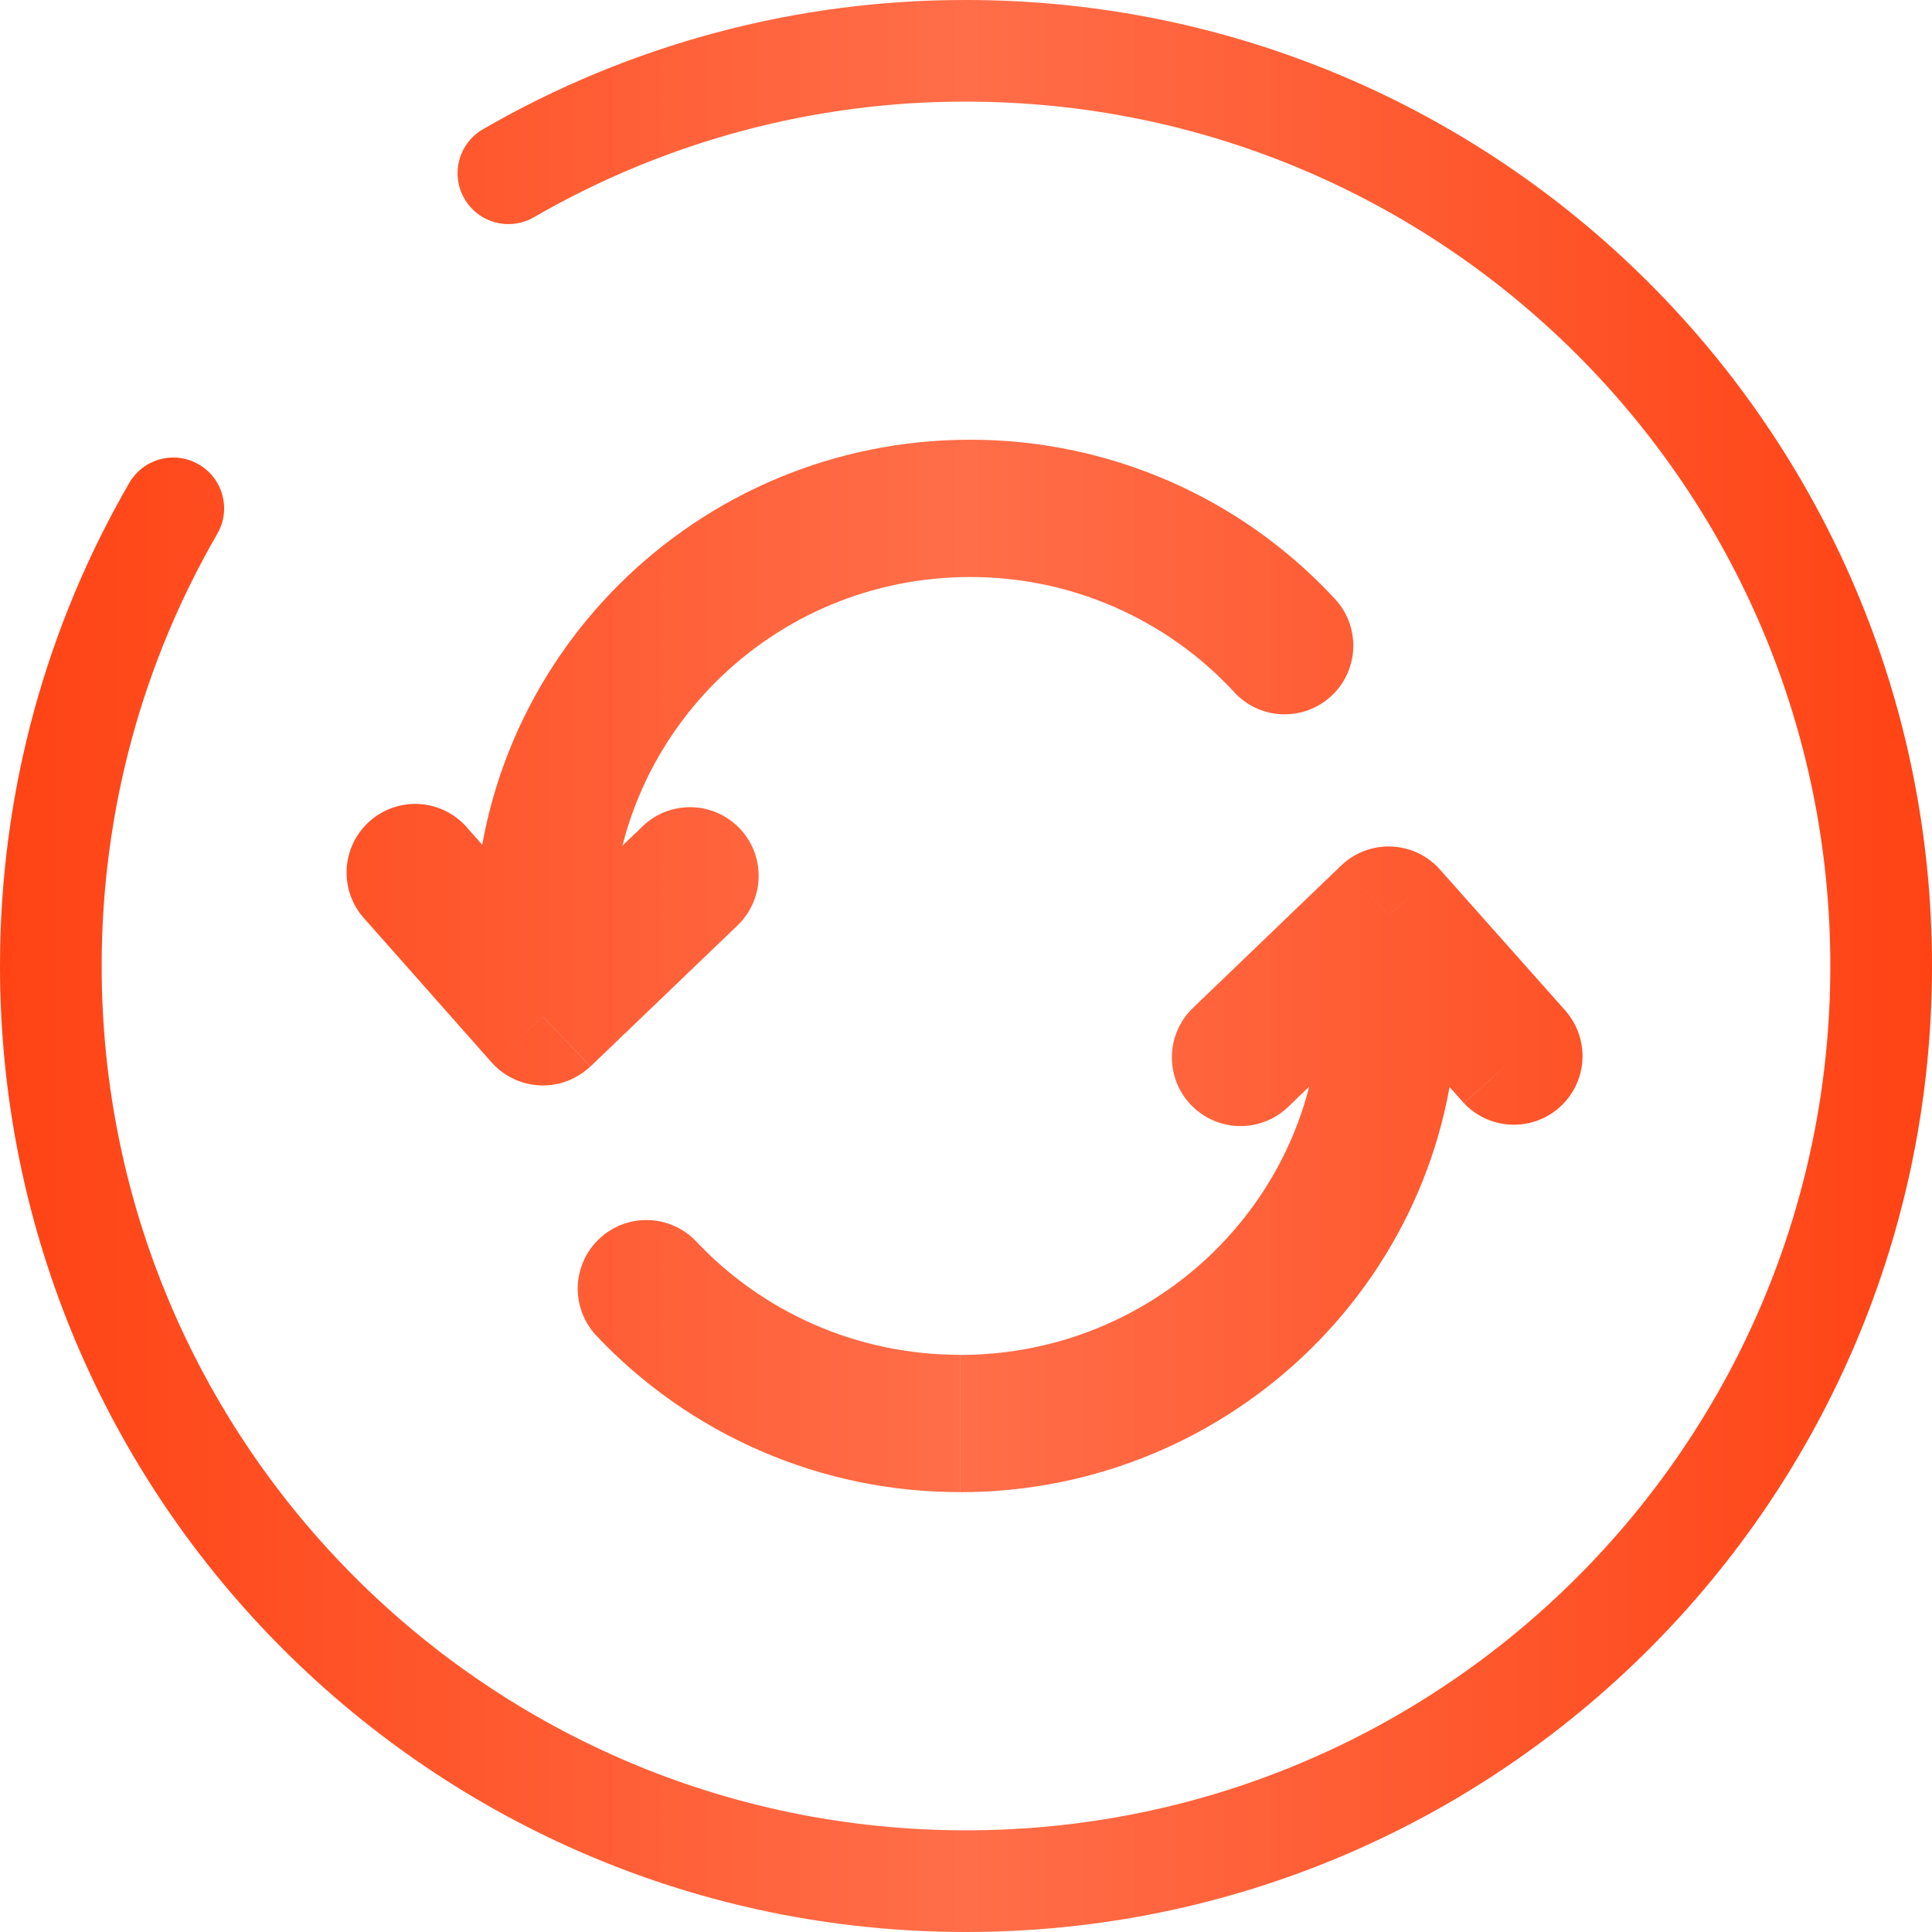
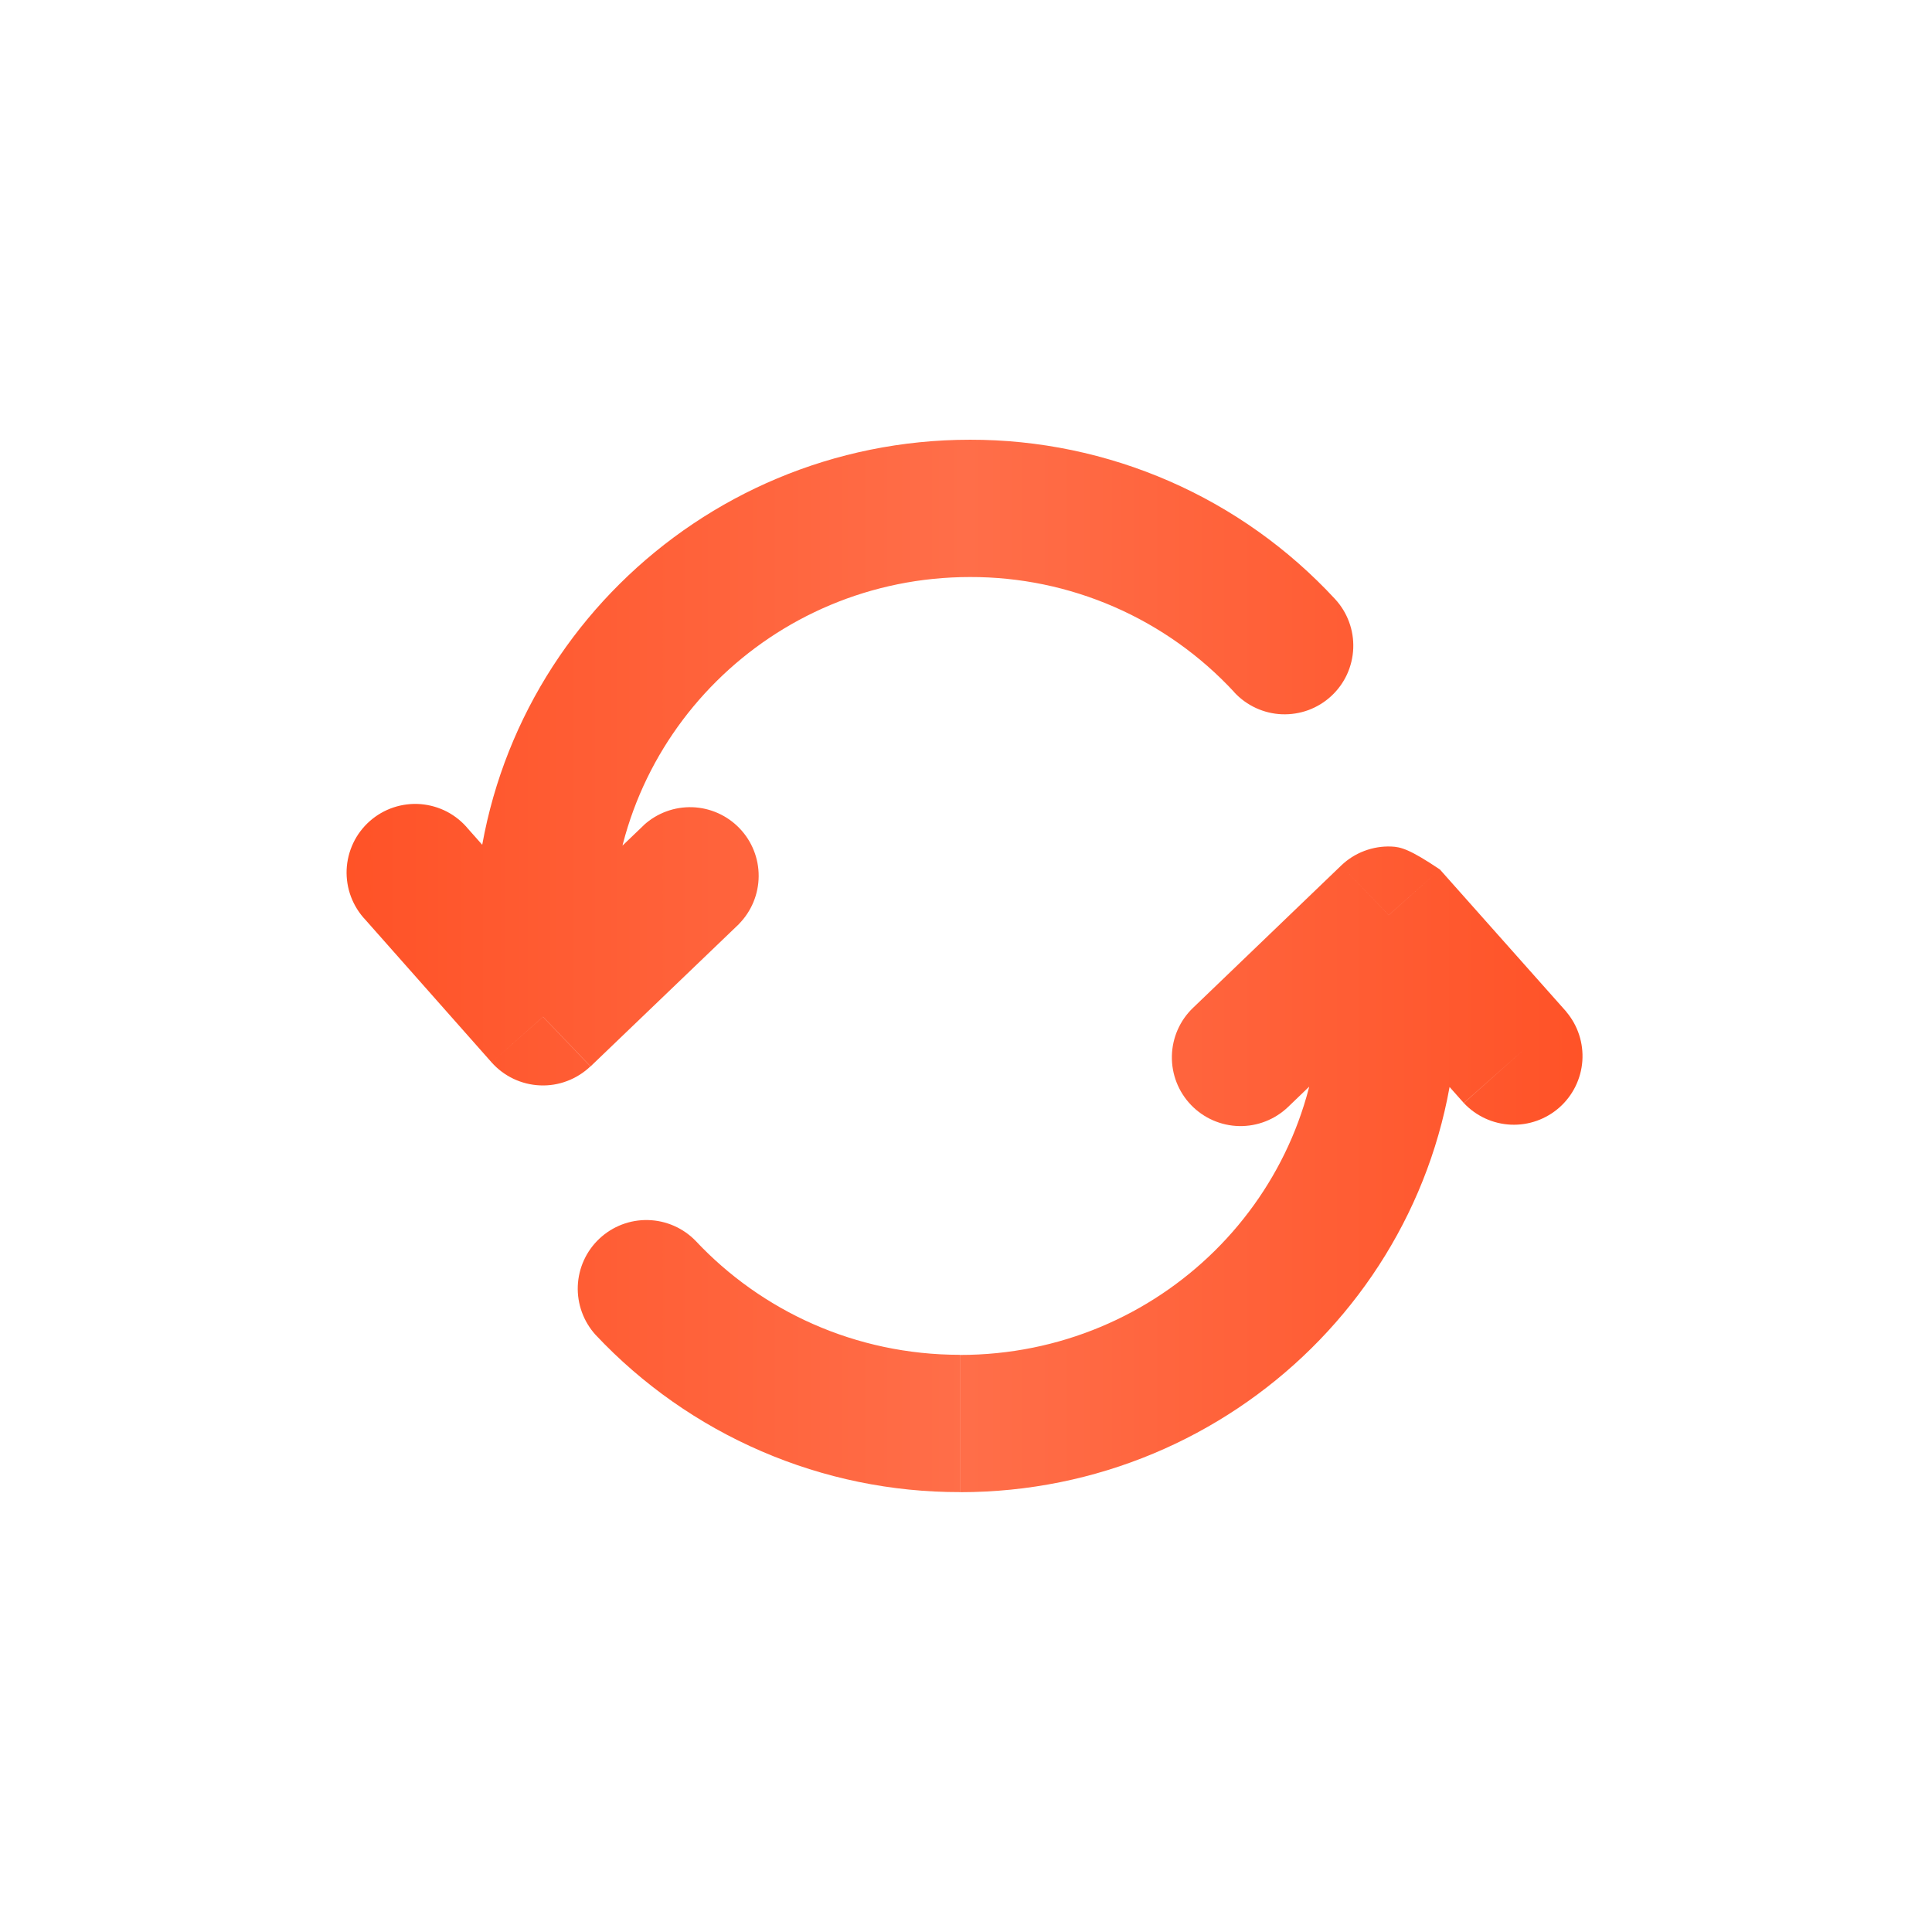
<svg xmlns="http://www.w3.org/2000/svg" width="48" height="48" viewBox="0 0 48 48" fill="none">
-   <path d="M13.491 25.264L12.213 26.394C12.365 26.565 12.551 26.705 12.758 26.803C12.965 26.901 13.19 26.957 13.42 26.966C13.649 26.976 13.878 26.939 14.092 26.857C14.307 26.776 14.503 26.652 14.669 26.494L13.491 25.264ZM18.359 22.956C18.67 22.64 18.846 22.214 18.849 21.77C18.852 21.327 18.682 20.899 18.374 20.579C18.067 20.259 17.647 20.071 17.203 20.055C16.76 20.04 16.328 20.198 15.999 20.496L18.359 22.956ZM11.633 20.596C11.488 20.419 11.308 20.273 11.105 20.166C10.902 20.061 10.679 19.997 10.45 19.978C10.222 19.96 9.992 19.989 9.775 20.061C9.557 20.134 9.357 20.25 9.185 20.402C9.014 20.554 8.874 20.739 8.776 20.946C8.678 21.153 8.622 21.378 8.612 21.607C8.603 21.836 8.639 22.065 8.72 22.279C8.801 22.494 8.924 22.69 9.082 22.856L11.633 20.596ZM30.664 17.199C30.816 17.363 30.999 17.496 31.202 17.59C31.406 17.684 31.626 17.737 31.849 17.746C32.073 17.754 32.297 17.719 32.507 17.642C32.717 17.564 32.91 17.446 33.074 17.294C33.239 17.142 33.372 16.959 33.466 16.756C33.559 16.552 33.612 16.333 33.621 16.109C33.63 15.885 33.595 15.662 33.517 15.451C33.44 15.241 33.322 15.049 33.17 14.884L30.664 17.199ZM24.102 10.925C17.313 10.925 11.788 16.389 11.788 23.158H15.199C15.199 18.299 19.171 14.336 24.102 14.336V10.925ZM11.788 23.158V25.264H15.199V23.158H11.788ZM14.673 26.494L18.361 22.956L16.001 20.496L12.313 24.031L14.673 26.494ZM14.769 24.131L11.633 20.596L9.082 22.856L12.213 26.394L14.769 24.131ZM33.17 14.884C32.013 13.633 30.612 12.635 29.051 11.954C27.489 11.273 25.804 10.922 24.1 10.925V14.336C25.334 14.333 26.554 14.586 27.685 15.079C28.816 15.572 29.832 16.295 30.669 17.201L33.17 14.884ZM34.502 22.735L35.775 21.603C35.623 21.431 35.438 21.292 35.23 21.194C35.023 21.096 34.798 21.041 34.568 21.032C34.339 21.022 34.11 21.06 33.896 21.141C33.681 21.222 33.485 21.346 33.32 21.505L34.502 22.735ZM29.639 25.041C29.312 25.354 29.124 25.785 29.115 26.237C29.106 26.689 29.277 27.127 29.591 27.453C29.904 27.779 30.335 27.968 30.787 27.977C31.24 27.986 31.677 27.814 32.003 27.501L29.639 25.041ZM36.369 27.405C36.673 27.729 37.092 27.922 37.536 27.942C37.98 27.962 38.414 27.807 38.746 27.512C39.078 27.216 39.281 26.803 39.313 26.36C39.344 25.916 39.202 25.478 38.915 25.139L36.369 27.405ZM17.286 30.832C16.975 30.51 16.549 30.323 16.101 30.312C15.654 30.301 15.22 30.466 14.893 30.773C14.566 31.079 14.373 31.502 14.355 31.95C14.338 32.397 14.497 32.834 14.798 33.165L17.286 30.832ZM23.852 37.073C30.657 37.073 36.207 31.616 36.207 24.841H32.797C32.797 29.695 28.811 33.663 23.852 33.663V37.073ZM36.207 24.841V22.735H32.797V24.841H36.207ZM33.32 21.505L29.639 25.041L32.003 27.501L35.682 23.965L33.32 21.505ZM33.229 23.87L36.367 27.403L38.918 25.139L35.775 21.603L33.229 23.87ZM14.796 33.163C15.957 34.399 17.36 35.384 18.918 36.056C20.475 36.729 22.154 37.074 23.85 37.071V33.66C21.251 33.66 18.916 32.569 17.284 30.83L14.796 33.163Z" fill="url(#paint0_linear_1_328)" />
-   <path d="M0 23.999C2.62151e-06 19.631 1.169 15.528 3.212 11.998C3.562 11.394 4.334 11.188 4.938 11.538C5.542 11.887 5.748 12.66 5.398 13.264C3.572 16.418 2.526 20.087 2.526 23.999C2.526 35.86 12.14 45.474 24 45.474C35.86 45.474 45.474 35.86 45.474 23.999C45.474 12.139 35.86 2.525 24 2.525H23.997C20.229 2.519 16.526 3.511 13.264 5.398C12.661 5.747 11.888 5.541 11.539 4.937C11.189 4.333 11.395 3.561 11.999 3.211C15.646 1.101 19.786 -0.007 24 2.91979e-05C37.255 3.68478e-05 48 10.744 48 23.999C48 37.255 37.255 48 24 48C10.745 48 0 37.255 0 23.999Z" fill="url(#paint1_linear_1_328)" />
+   <path d="M13.491 25.264L12.213 26.394C12.365 26.565 12.551 26.705 12.758 26.803C12.965 26.901 13.19 26.957 13.42 26.966C13.649 26.976 13.878 26.939 14.092 26.857C14.307 26.776 14.503 26.652 14.669 26.494L13.491 25.264ZM18.359 22.956C18.67 22.64 18.846 22.214 18.849 21.77C18.852 21.327 18.682 20.899 18.374 20.579C18.067 20.259 17.647 20.071 17.203 20.055C16.76 20.04 16.328 20.198 15.999 20.496L18.359 22.956ZM11.633 20.596C11.488 20.419 11.308 20.273 11.105 20.166C10.902 20.061 10.679 19.997 10.45 19.978C10.222 19.96 9.992 19.989 9.775 20.061C9.557 20.134 9.357 20.25 9.185 20.402C9.014 20.554 8.874 20.739 8.776 20.946C8.678 21.153 8.622 21.378 8.612 21.607C8.603 21.836 8.639 22.065 8.72 22.279C8.801 22.494 8.924 22.69 9.082 22.856L11.633 20.596ZM30.664 17.199C30.816 17.363 30.999 17.496 31.202 17.59C31.406 17.684 31.626 17.737 31.849 17.746C32.073 17.754 32.297 17.719 32.507 17.642C32.717 17.564 32.91 17.446 33.074 17.294C33.239 17.142 33.372 16.959 33.466 16.756C33.559 16.552 33.612 16.333 33.621 16.109C33.63 15.885 33.595 15.662 33.517 15.451C33.44 15.241 33.322 15.049 33.17 14.884L30.664 17.199ZM24.102 10.925C17.313 10.925 11.788 16.389 11.788 23.158H15.199C15.199 18.299 19.171 14.336 24.102 14.336V10.925ZM11.788 23.158V25.264H15.199V23.158H11.788ZM14.673 26.494L18.361 22.956L16.001 20.496L12.313 24.031L14.673 26.494ZM14.769 24.131L11.633 20.596L9.082 22.856L12.213 26.394L14.769 24.131ZM33.17 14.884C32.013 13.633 30.612 12.635 29.051 11.954C27.489 11.273 25.804 10.922 24.1 10.925V14.336C25.334 14.333 26.554 14.586 27.685 15.079C28.816 15.572 29.832 16.295 30.669 17.201L33.17 14.884ZM34.502 22.735L35.775 21.603C35.023 21.096 34.798 21.041 34.568 21.032C34.339 21.022 34.11 21.06 33.896 21.141C33.681 21.222 33.485 21.346 33.32 21.505L34.502 22.735ZM29.639 25.041C29.312 25.354 29.124 25.785 29.115 26.237C29.106 26.689 29.277 27.127 29.591 27.453C29.904 27.779 30.335 27.968 30.787 27.977C31.24 27.986 31.677 27.814 32.003 27.501L29.639 25.041ZM36.369 27.405C36.673 27.729 37.092 27.922 37.536 27.942C37.98 27.962 38.414 27.807 38.746 27.512C39.078 27.216 39.281 26.803 39.313 26.36C39.344 25.916 39.202 25.478 38.915 25.139L36.369 27.405ZM17.286 30.832C16.975 30.51 16.549 30.323 16.101 30.312C15.654 30.301 15.22 30.466 14.893 30.773C14.566 31.079 14.373 31.502 14.355 31.95C14.338 32.397 14.497 32.834 14.798 33.165L17.286 30.832ZM23.852 37.073C30.657 37.073 36.207 31.616 36.207 24.841H32.797C32.797 29.695 28.811 33.663 23.852 33.663V37.073ZM36.207 24.841V22.735H32.797V24.841H36.207ZM33.32 21.505L29.639 25.041L32.003 27.501L35.682 23.965L33.32 21.505ZM33.229 23.87L36.367 27.403L38.918 25.139L35.775 21.603L33.229 23.87ZM14.796 33.163C15.957 34.399 17.36 35.384 18.918 36.056C20.475 36.729 22.154 37.074 23.85 37.071V33.66C21.251 33.66 18.916 32.569 17.284 30.83L14.796 33.163Z" fill="url(#paint0_linear_1_328)" />
  <defs>
    <linearGradient id="paint0_linear_1_328" x1="0" y1="24" x2="48" y2="24" gradientUnits="userSpaceOnUse">
      <stop stop-color="#FF4314" />
      <stop offset="0.5" stop-color="#FF6E49" />
      <stop offset="1" stop-color="#FF4314" />
    </linearGradient>
    <linearGradient id="paint1_linear_1_328" x1="0" y1="24" x2="48" y2="24" gradientUnits="userSpaceOnUse">
      <stop stop-color="#FF4314" />
      <stop offset="0.5" stop-color="#FF6E49" />
      <stop offset="1" stop-color="#FF4314" />
    </linearGradient>
  </defs>
</svg>